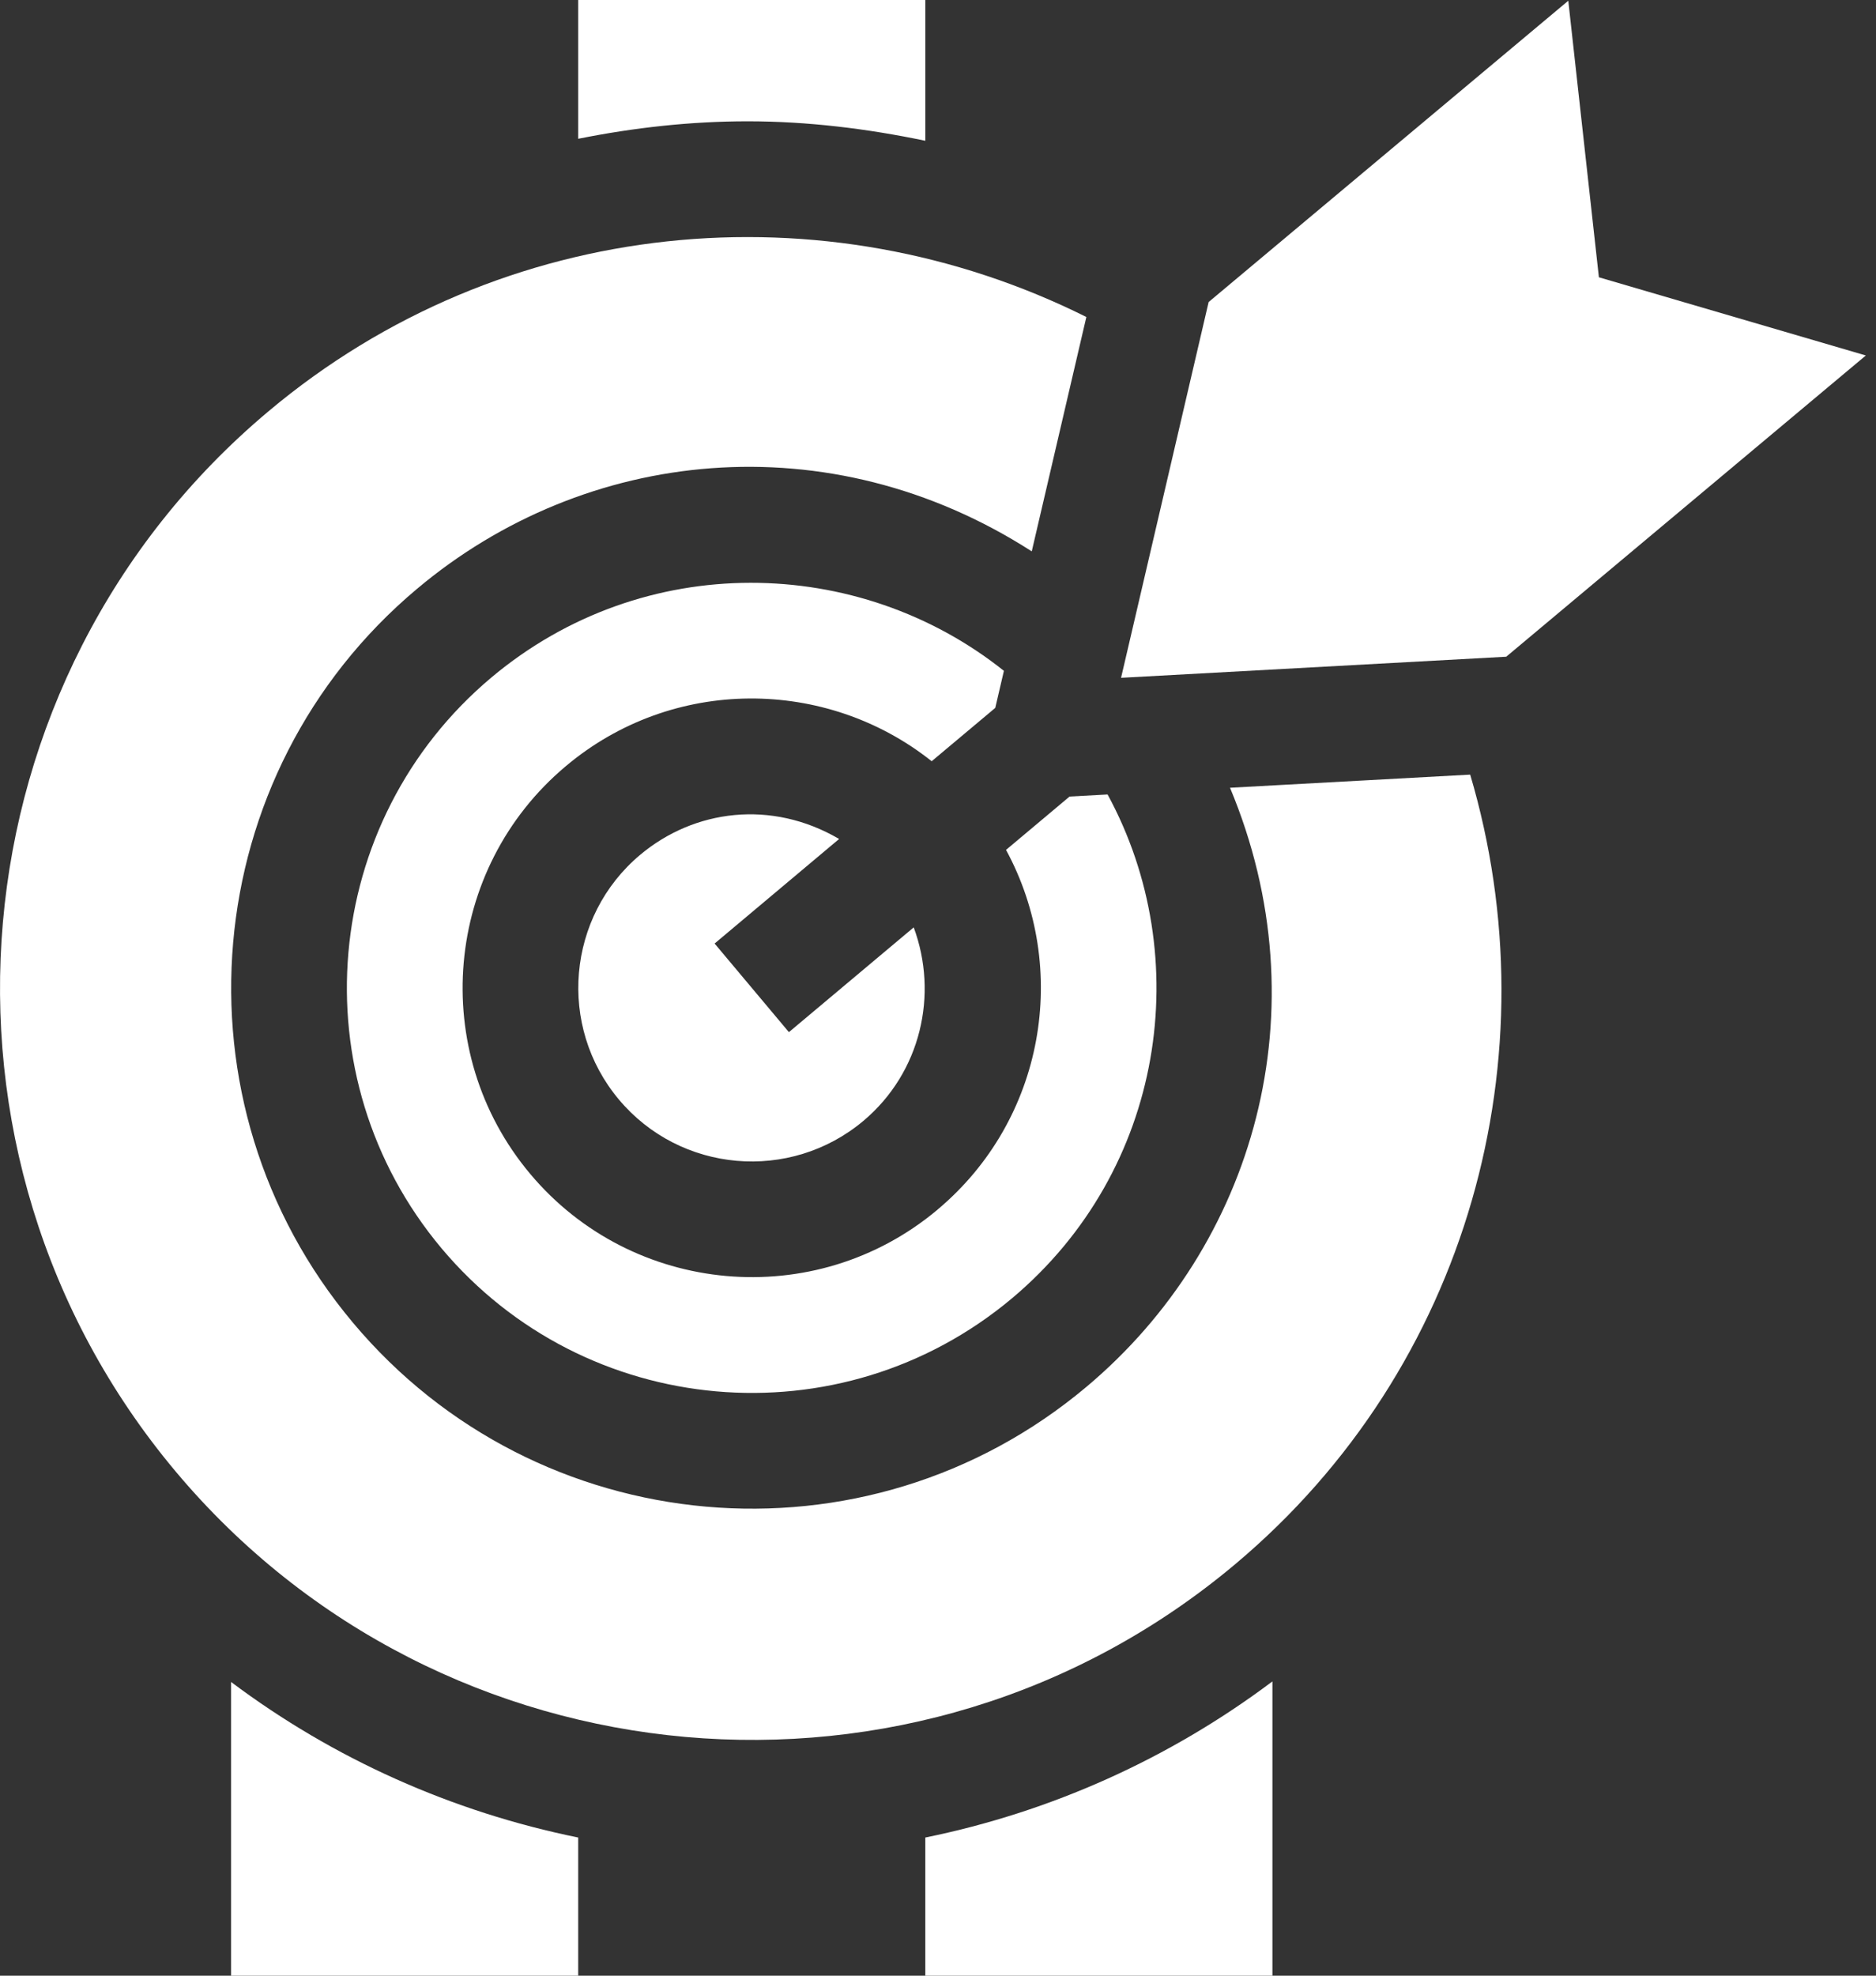
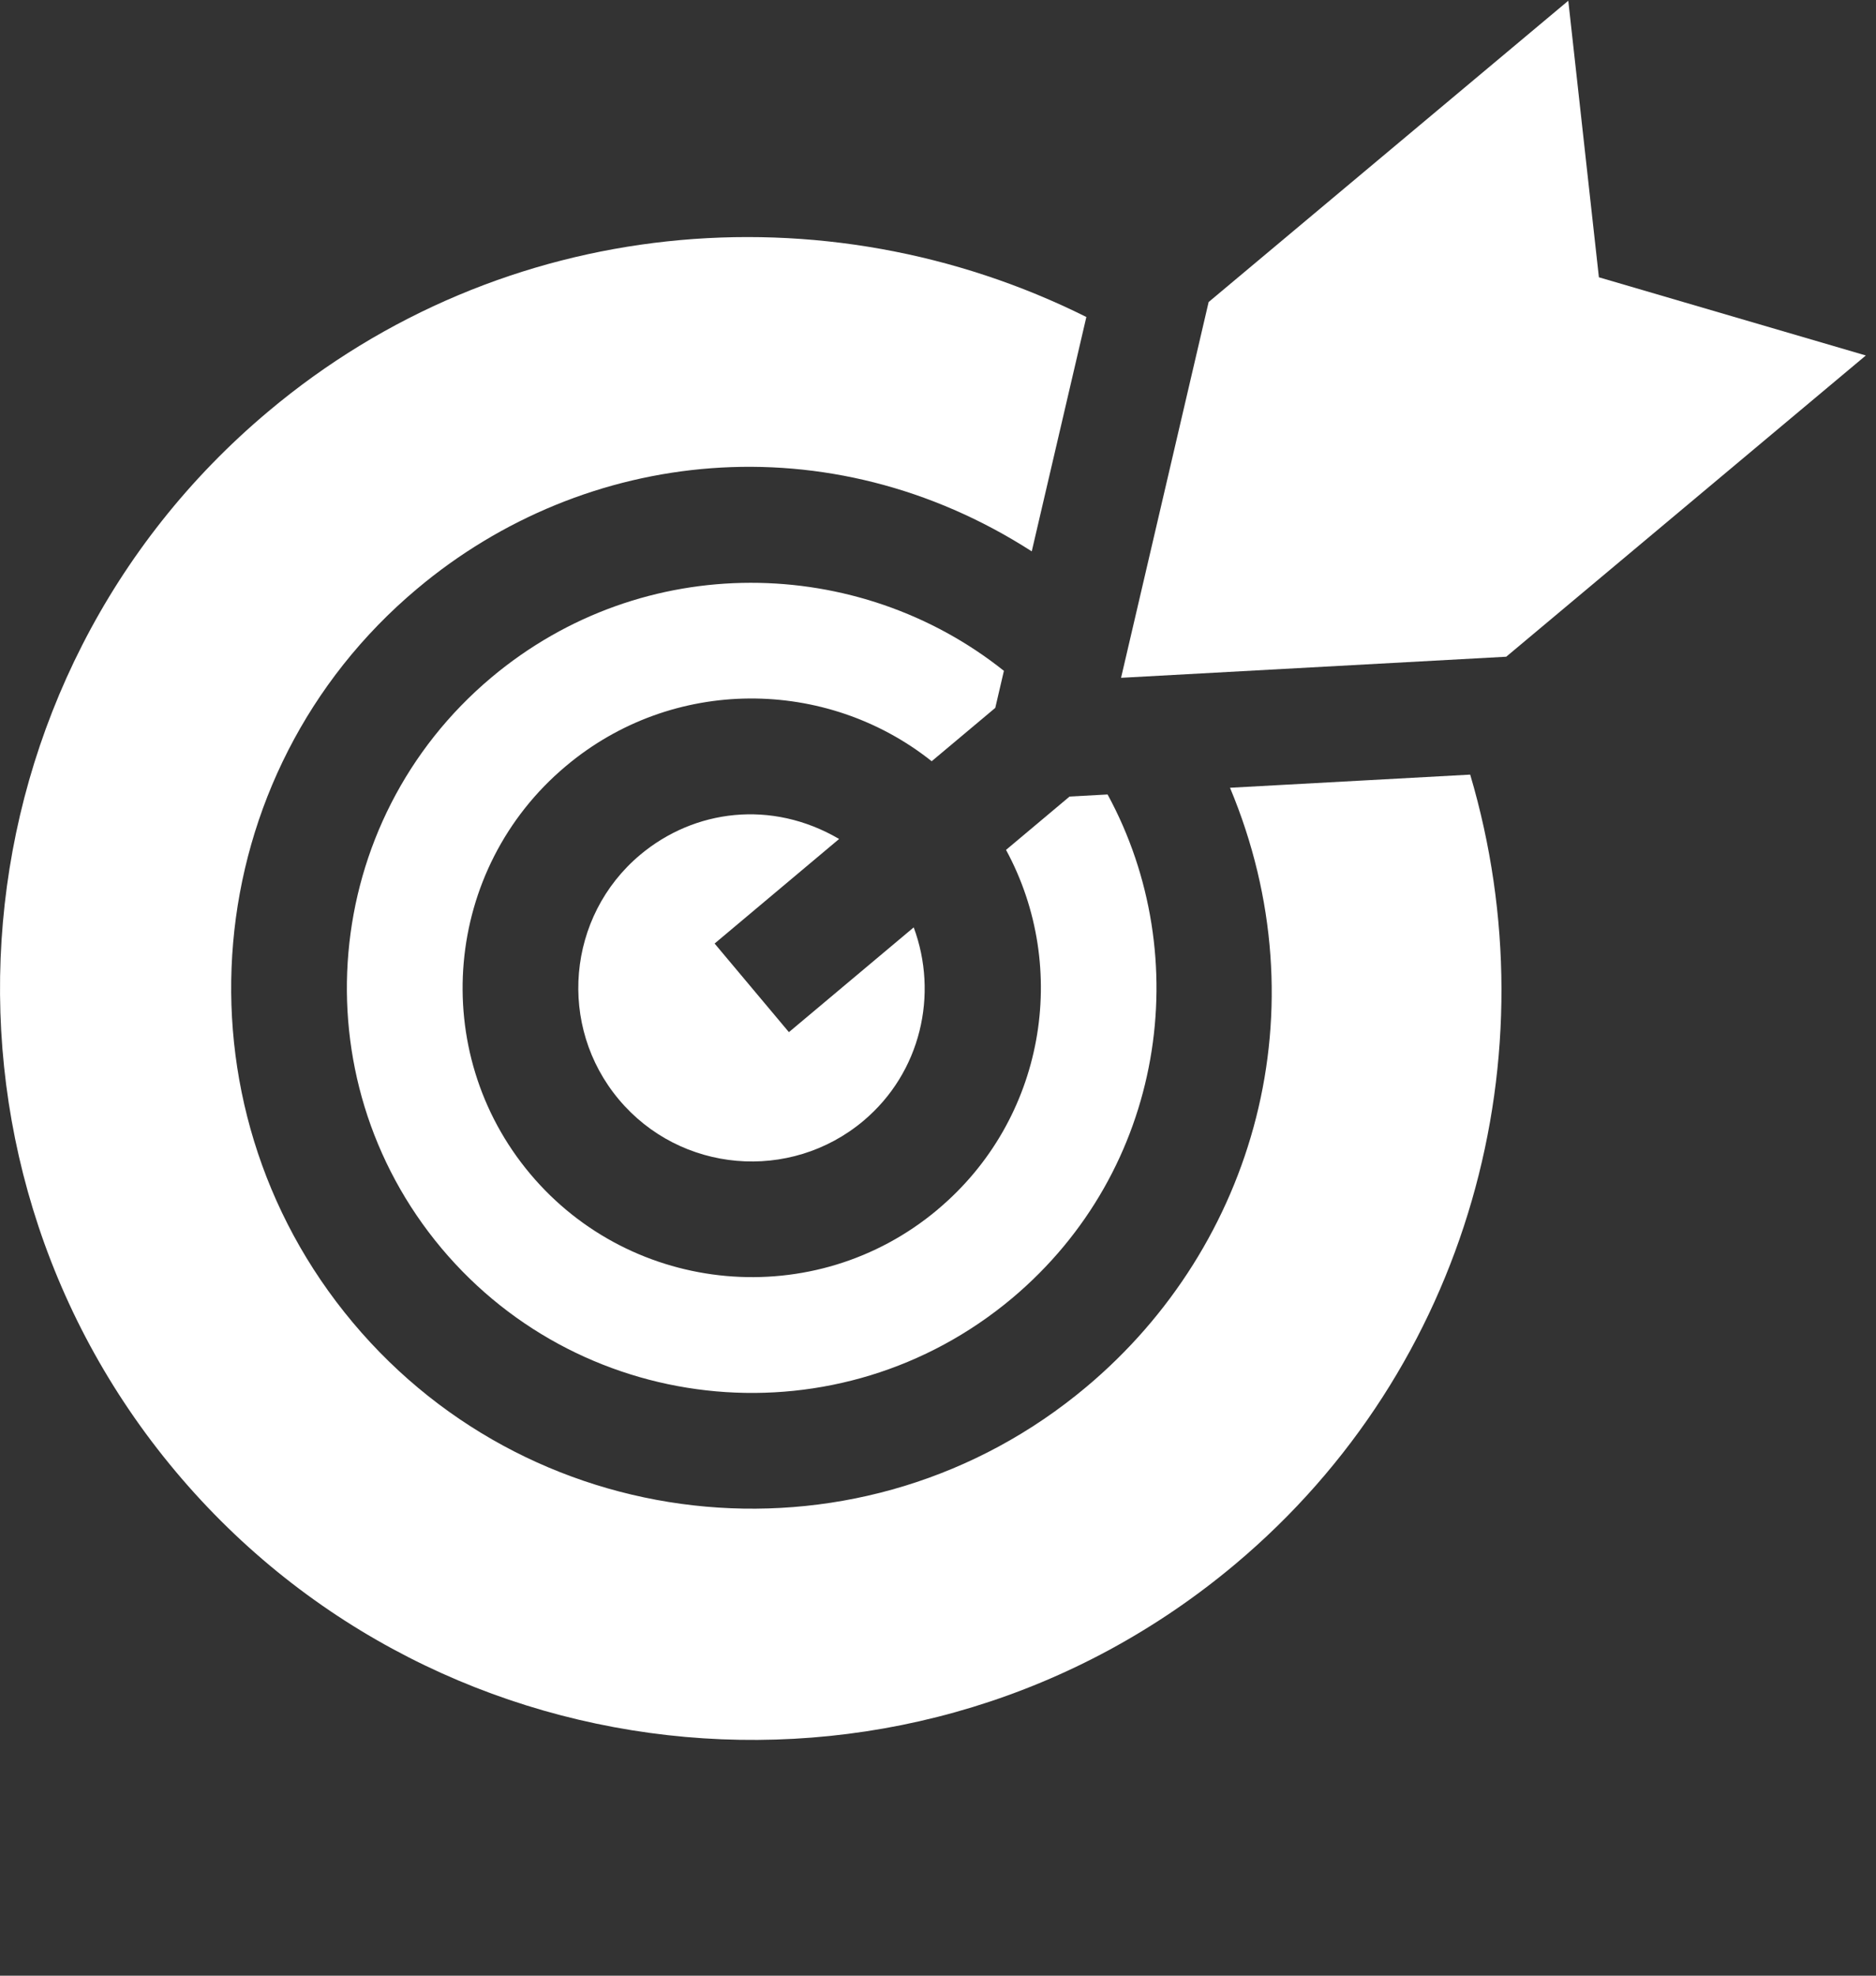
<svg xmlns="http://www.w3.org/2000/svg" width="38" height="40" viewBox="0 0 38 40" fill="none">
  <rect x="0" y="0" width="38" height="40" fill="#333333" stroke="none" />
  <path d="M32.387 5.614L31.767 0.015L24.482 6.115L22.708 13.723L30.51 13.296L37.794 7.197L32.387 5.614Z" fill="white" />
  <path d="M12.967 17.307C11.483 18.552 11.289 20.775 12.535 22.26C13.78 23.747 16.003 23.94 17.488 22.694C18.656 21.713 19.011 20.131 18.508 18.776L15.98 20.897L14.475 19.103L16.997 16.986C15.625 16.183 14.059 16.391 12.967 17.307Z" fill="white" />
  <path d="M21.665 16.127L20.378 17.207C21.679 19.604 21.162 22.67 18.993 24.488V24.489C16.508 26.575 12.806 26.23 10.739 23.766C8.662 21.291 8.986 17.588 11.461 15.512C13.625 13.69 16.737 13.714 18.872 15.412L20.16 14.332L20.335 13.582C17.398 11.239 13.041 11.127 9.954 13.716C6.486 16.627 6.035 21.804 8.943 25.273C11.845 28.73 17.019 29.203 20.501 26.284C23.592 23.689 24.227 19.377 22.435 16.085L21.665 16.127Z" fill="white" />
  <path d="M3.558 29.792C8.938 36.206 18.567 37.085 25.02 31.669C29.768 27.685 31.462 21.362 29.78 15.683L24.915 15.949C26.795 20.442 25.413 25.221 22.007 28.078C17.534 31.834 10.875 31.223 7.149 26.779C3.409 22.324 3.986 15.663 8.448 11.921C11.853 9.06 16.79 8.524 20.899 11.163L22.005 6.418C16.704 3.773 10.182 4.343 5.435 8.33C-1 13.729 -1.841 23.357 3.558 29.792Z" fill="white" />
-   <path d="M18.743 0H11.712V2.81C12.836 2.585 13.984 2.456 15.144 2.456C16.352 2.456 17.558 2.603 18.743 2.85V0Z" fill="white" />
-   <path d="M4.68 40H11.712V37.203C9.157 36.683 6.758 35.612 4.68 34.053V40Z" fill="white" />
-   <path d="M25.774 34.042C23.688 35.608 21.285 36.685 18.743 37.203V40H25.774V34.042Z" fill="white" />
</svg>